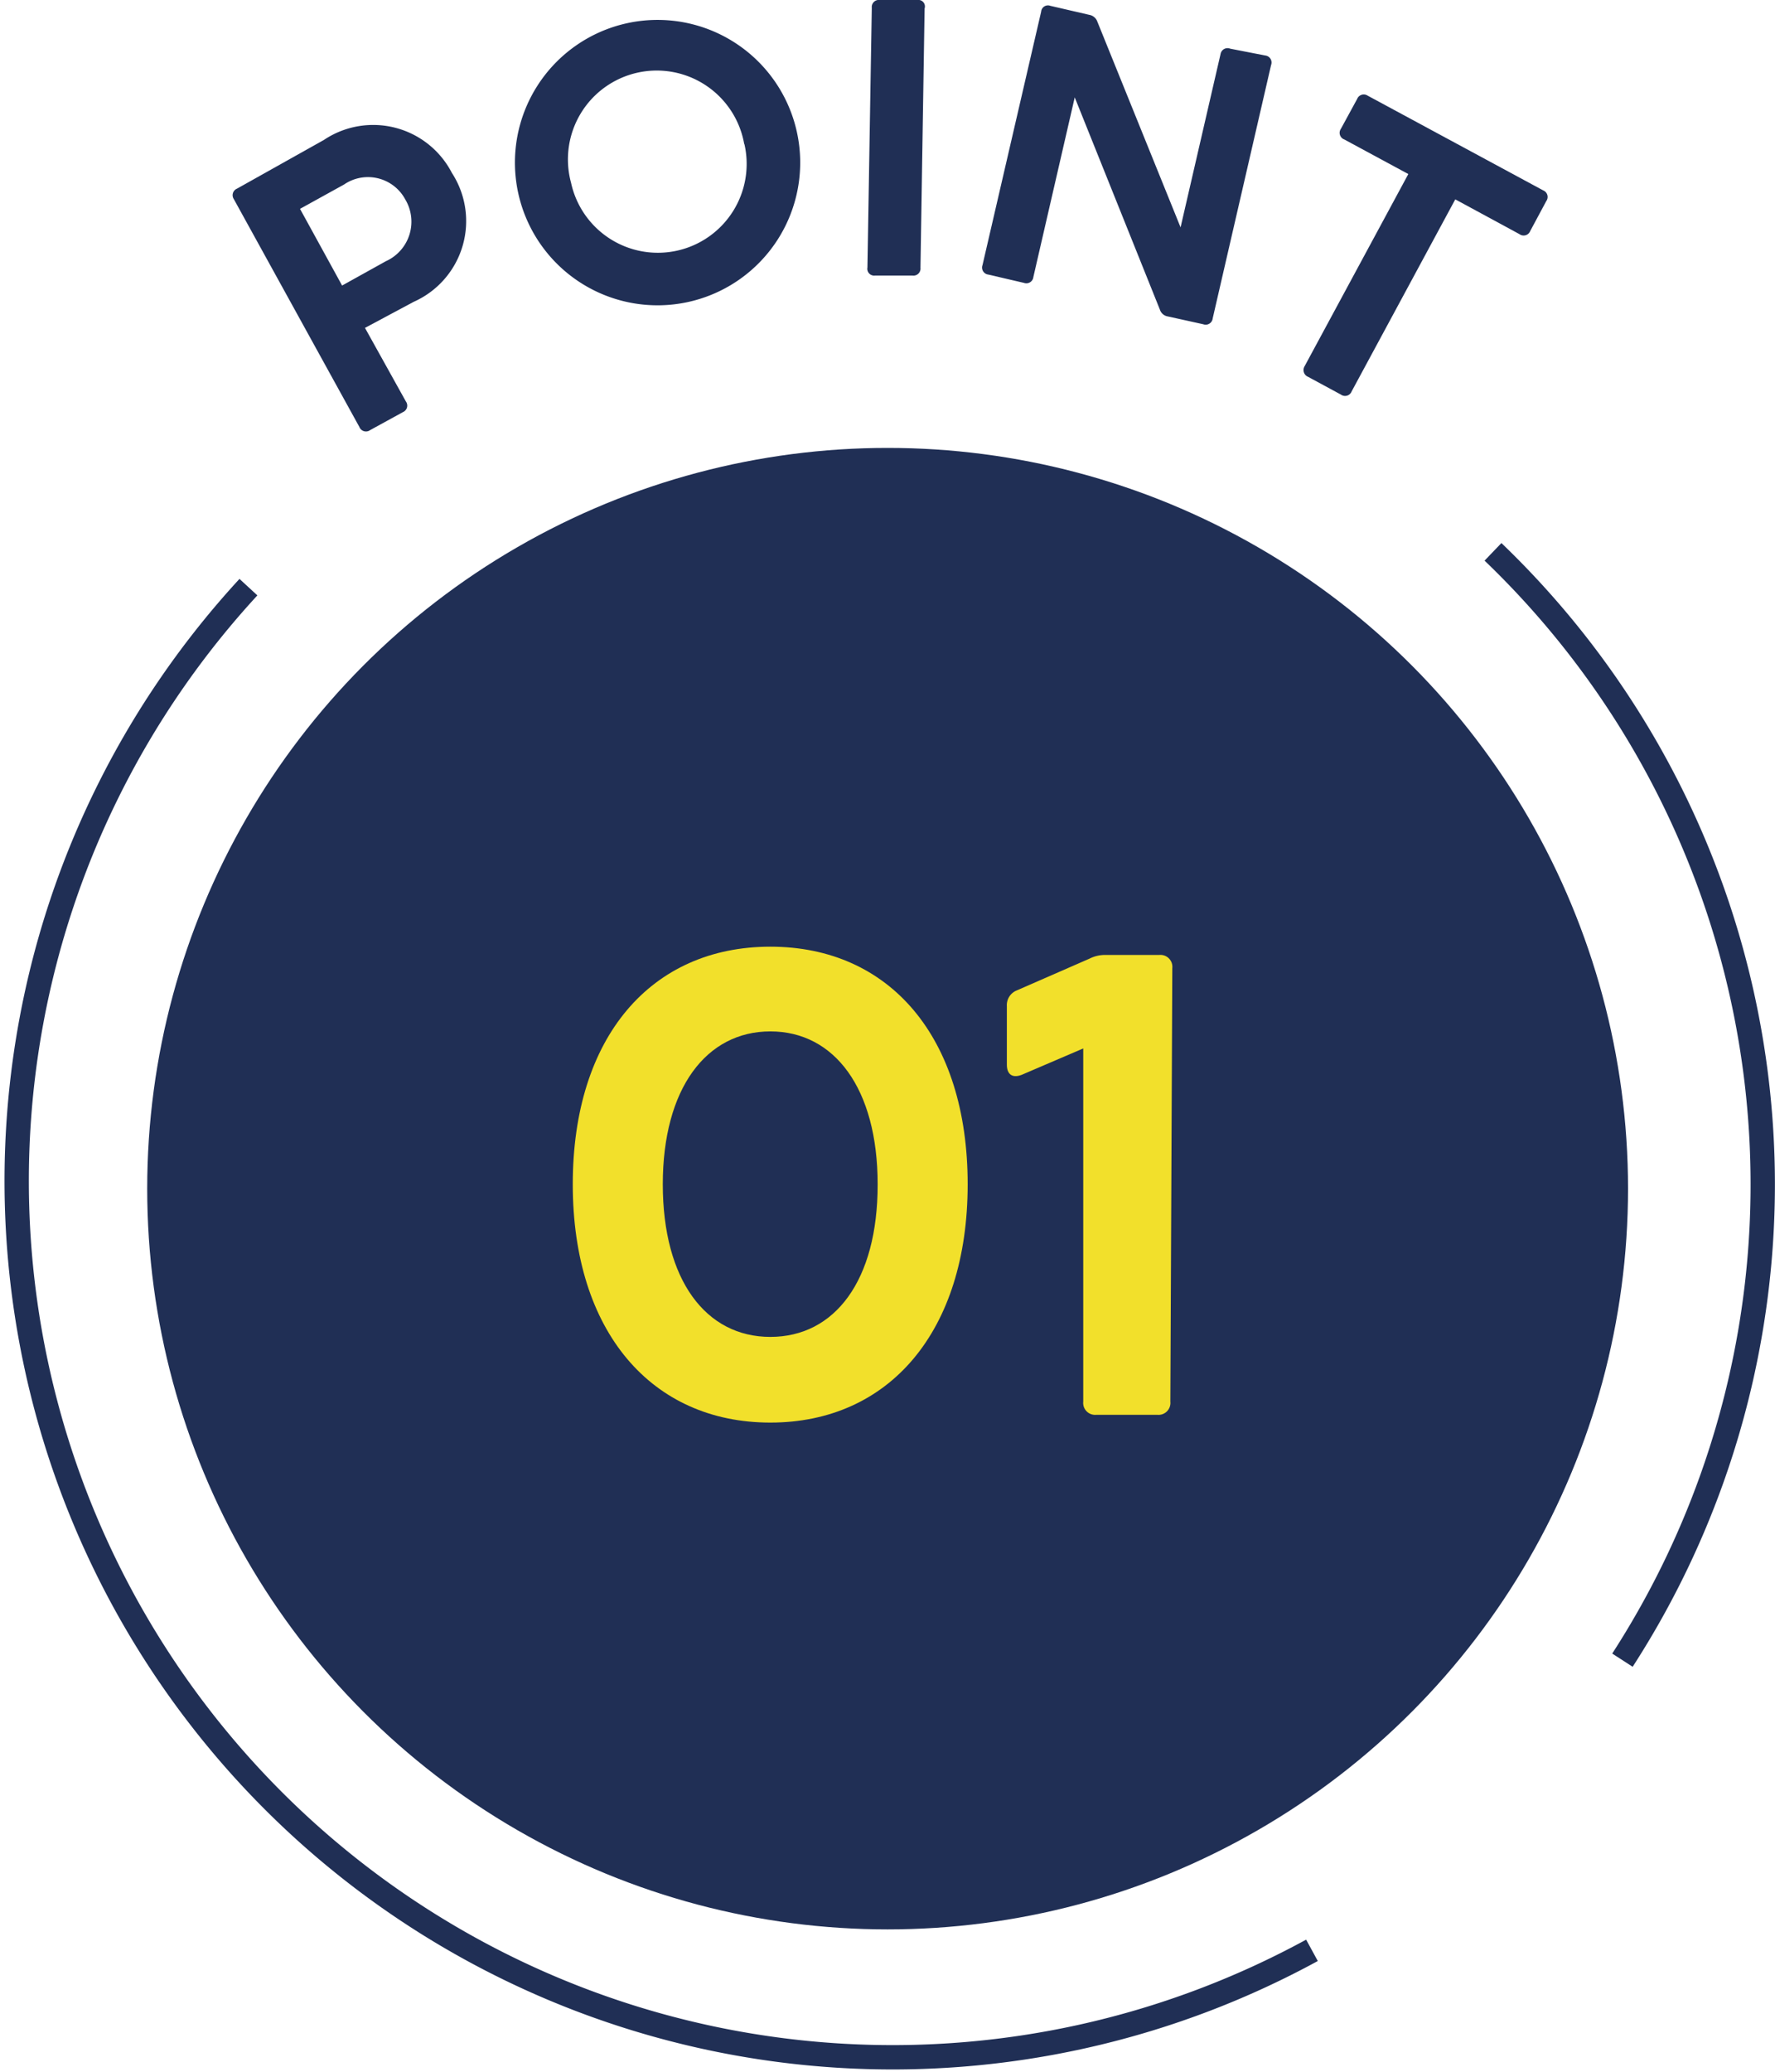
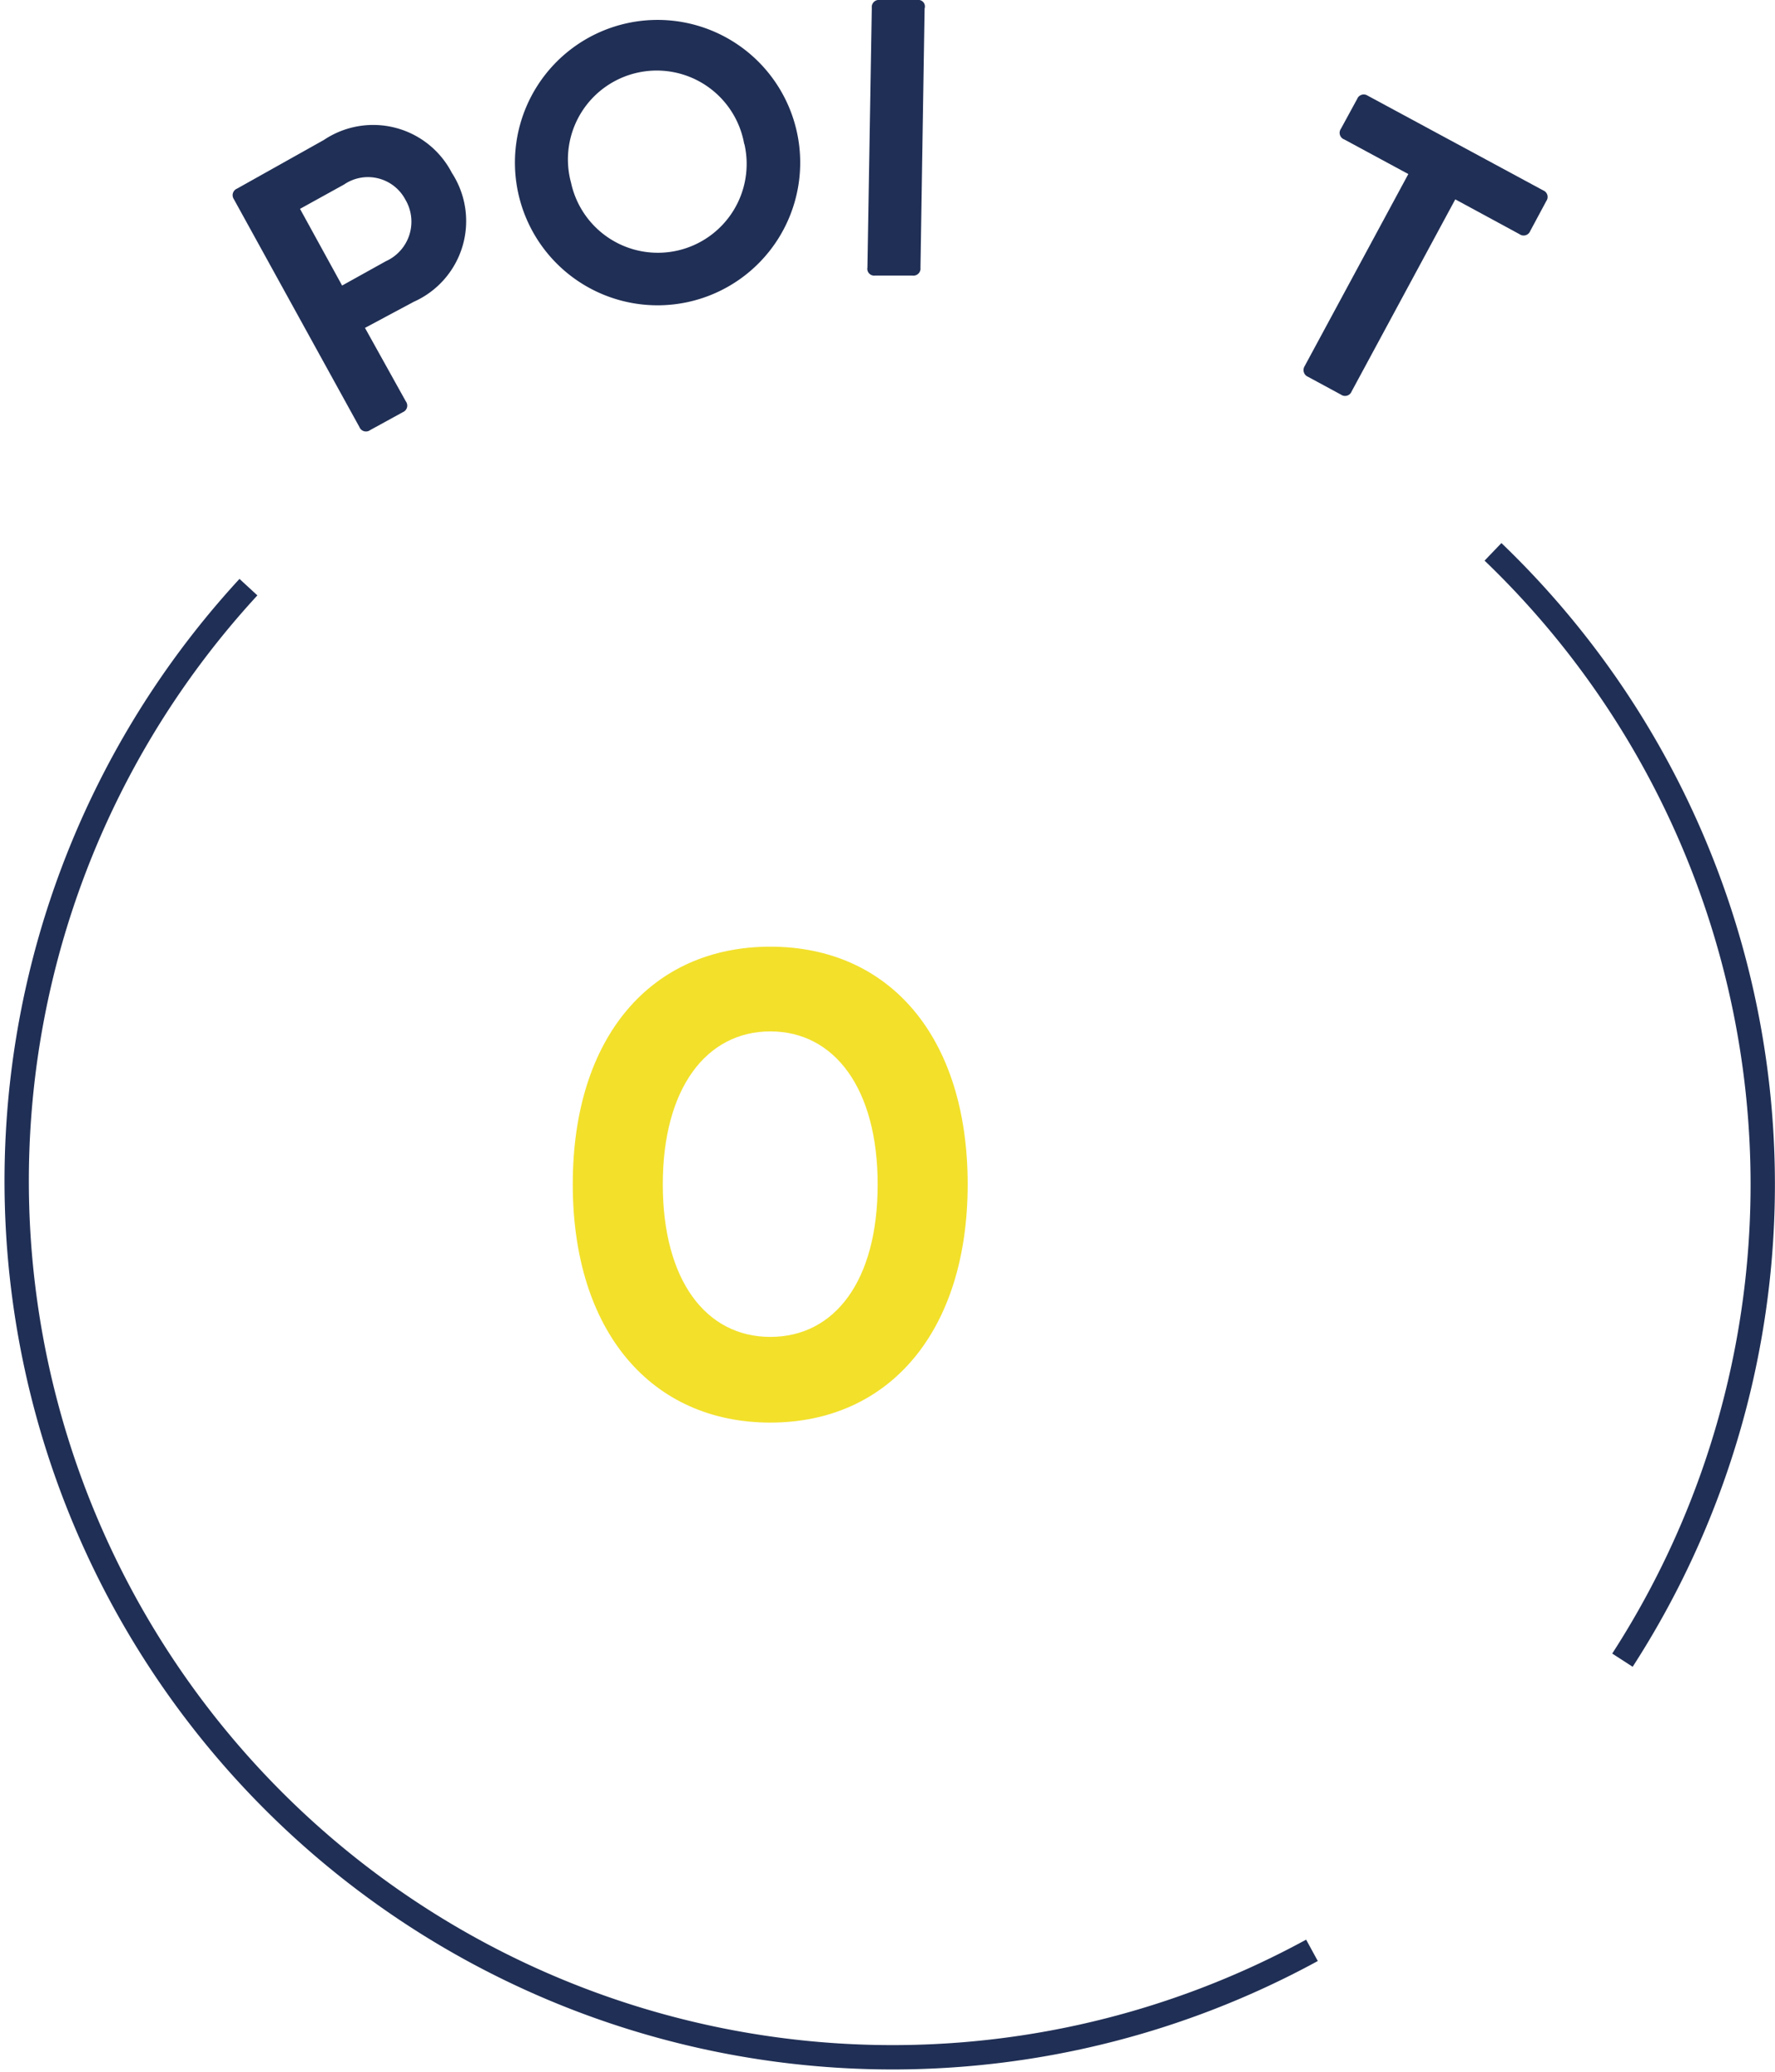
<svg xmlns="http://www.w3.org/2000/svg" viewBox="0 0 72.95 85.13">
  <defs>
    <style>
      .cls-1 {
        fill: #202f55;
      }

      .cls-2 {
        fill: #f2e02b;
      }

      .cls-3 {
        fill: none;
        stroke: #202f55;
        stroke-miterlimit: 10;
      }
    </style>
  </defs>
  <g id="レイヤー_2" data-name="レイヤー 2">
    <g id="レイヤー_2-2" data-name="レイヤー 2">
      <g>
        <g>
-           <circle class="cls-1" cx="36.48" cy="48.83" r="30.43" />
          <g>
            <path class="cls-1" d="M16.68,16.49a.29.29,0,0,1-.12.44l-1.35.74a.29.29,0,0,1-.44-.13L9.61,8.18a.29.29,0,0,1,.13-.43l3.57-2a3.64,3.64,0,0,1,5.26,1.35A3.63,3.63,0,0,1,17,12.4L15,13.47Zm-2.62-4.76,1.8-1a1.78,1.78,0,0,0,.8-2.53,1.74,1.74,0,0,0-2.52-.62l-1.81,1Z" />
            <path class="cls-1" d="M21.3,7.94A5.86,5.86,0,0,1,32.75,5.42,5.86,5.86,0,1,1,21.3,7.94Zm9.29-2a3.65,3.65,0,1,0-7.12,1.57A3.65,3.65,0,1,0,30.59,5.9Z" />
            <path class="cls-1" d="M37.83,11a.29.29,0,0,1-.33.32l-1.54,0a.28.28,0,0,1-.31-.33L35.83.32A.29.29,0,0,1,36.16,0L37.7,0A.27.27,0,0,1,38,.35Z" />
-             <path class="cls-1" d="M42.47,11.38a.29.29,0,0,1-.39.24l-1.46-.34a.29.29,0,0,1-.24-.39L42.79.48a.28.28,0,0,1,.38-.24l1.6.37a.43.43,0,0,1,.33.28l3.42,8.45,1.65-7.15A.29.29,0,0,1,50.56,2L52,2.28a.29.29,0,0,1,.24.39l-2.4,10.41a.29.29,0,0,1-.39.24L48,13a.41.41,0,0,1-.33-.28L44.17,4Z" />
            <path class="cls-1" d="M55.55,16.08a.29.29,0,0,1-.44.13l-1.35-.73a.3.3,0,0,1-.14-.44l4.26-7.89L55.25,5.73a.29.29,0,0,1-.14-.44l.67-1.23a.29.29,0,0,1,.43-.13l7.21,3.89a.29.29,0,0,1,.13.44l-.66,1.23a.29.29,0,0,1-.44.13L59.81,8.19Z" />
          </g>
          <g>
            <path class="cls-2" d="M23.54,48.65c0-6.06,3.23-9.76,8.12-9.76s8.11,3.7,8.11,9.76-3.24,9.79-8.11,9.79S23.54,54.72,23.54,48.65Zm12.53,0c0-3.94-1.78-6.28-4.41-6.28s-4.42,2.34-4.42,6.28,1.77,6.27,4.42,6.27S36.07,52.61,36.07,48.67Z" />
-             <path class="cls-2" d="M48.1,57.58a.49.49,0,0,1-.54.54h-2.5a.49.49,0,0,1-.54-.54V43.07L42,44.15c-.38.15-.62,0-.62-.42v-2.4a.65.65,0,0,1,.4-.64l3-1.31a1.4,1.4,0,0,1,.67-.15h2.19a.49.49,0,0,1,.54.54Z" />
          </g>
        </g>
        <g>
          <path class="cls-3" d="M53.92,80.12a36,36,0,0,1-43.71-56" />
          <path class="cls-3" d="M61.36,22.67A36,36,0,0,1,66.68,68.2" />
        </g>
      </g>
    </g>
  </g>
</svg>